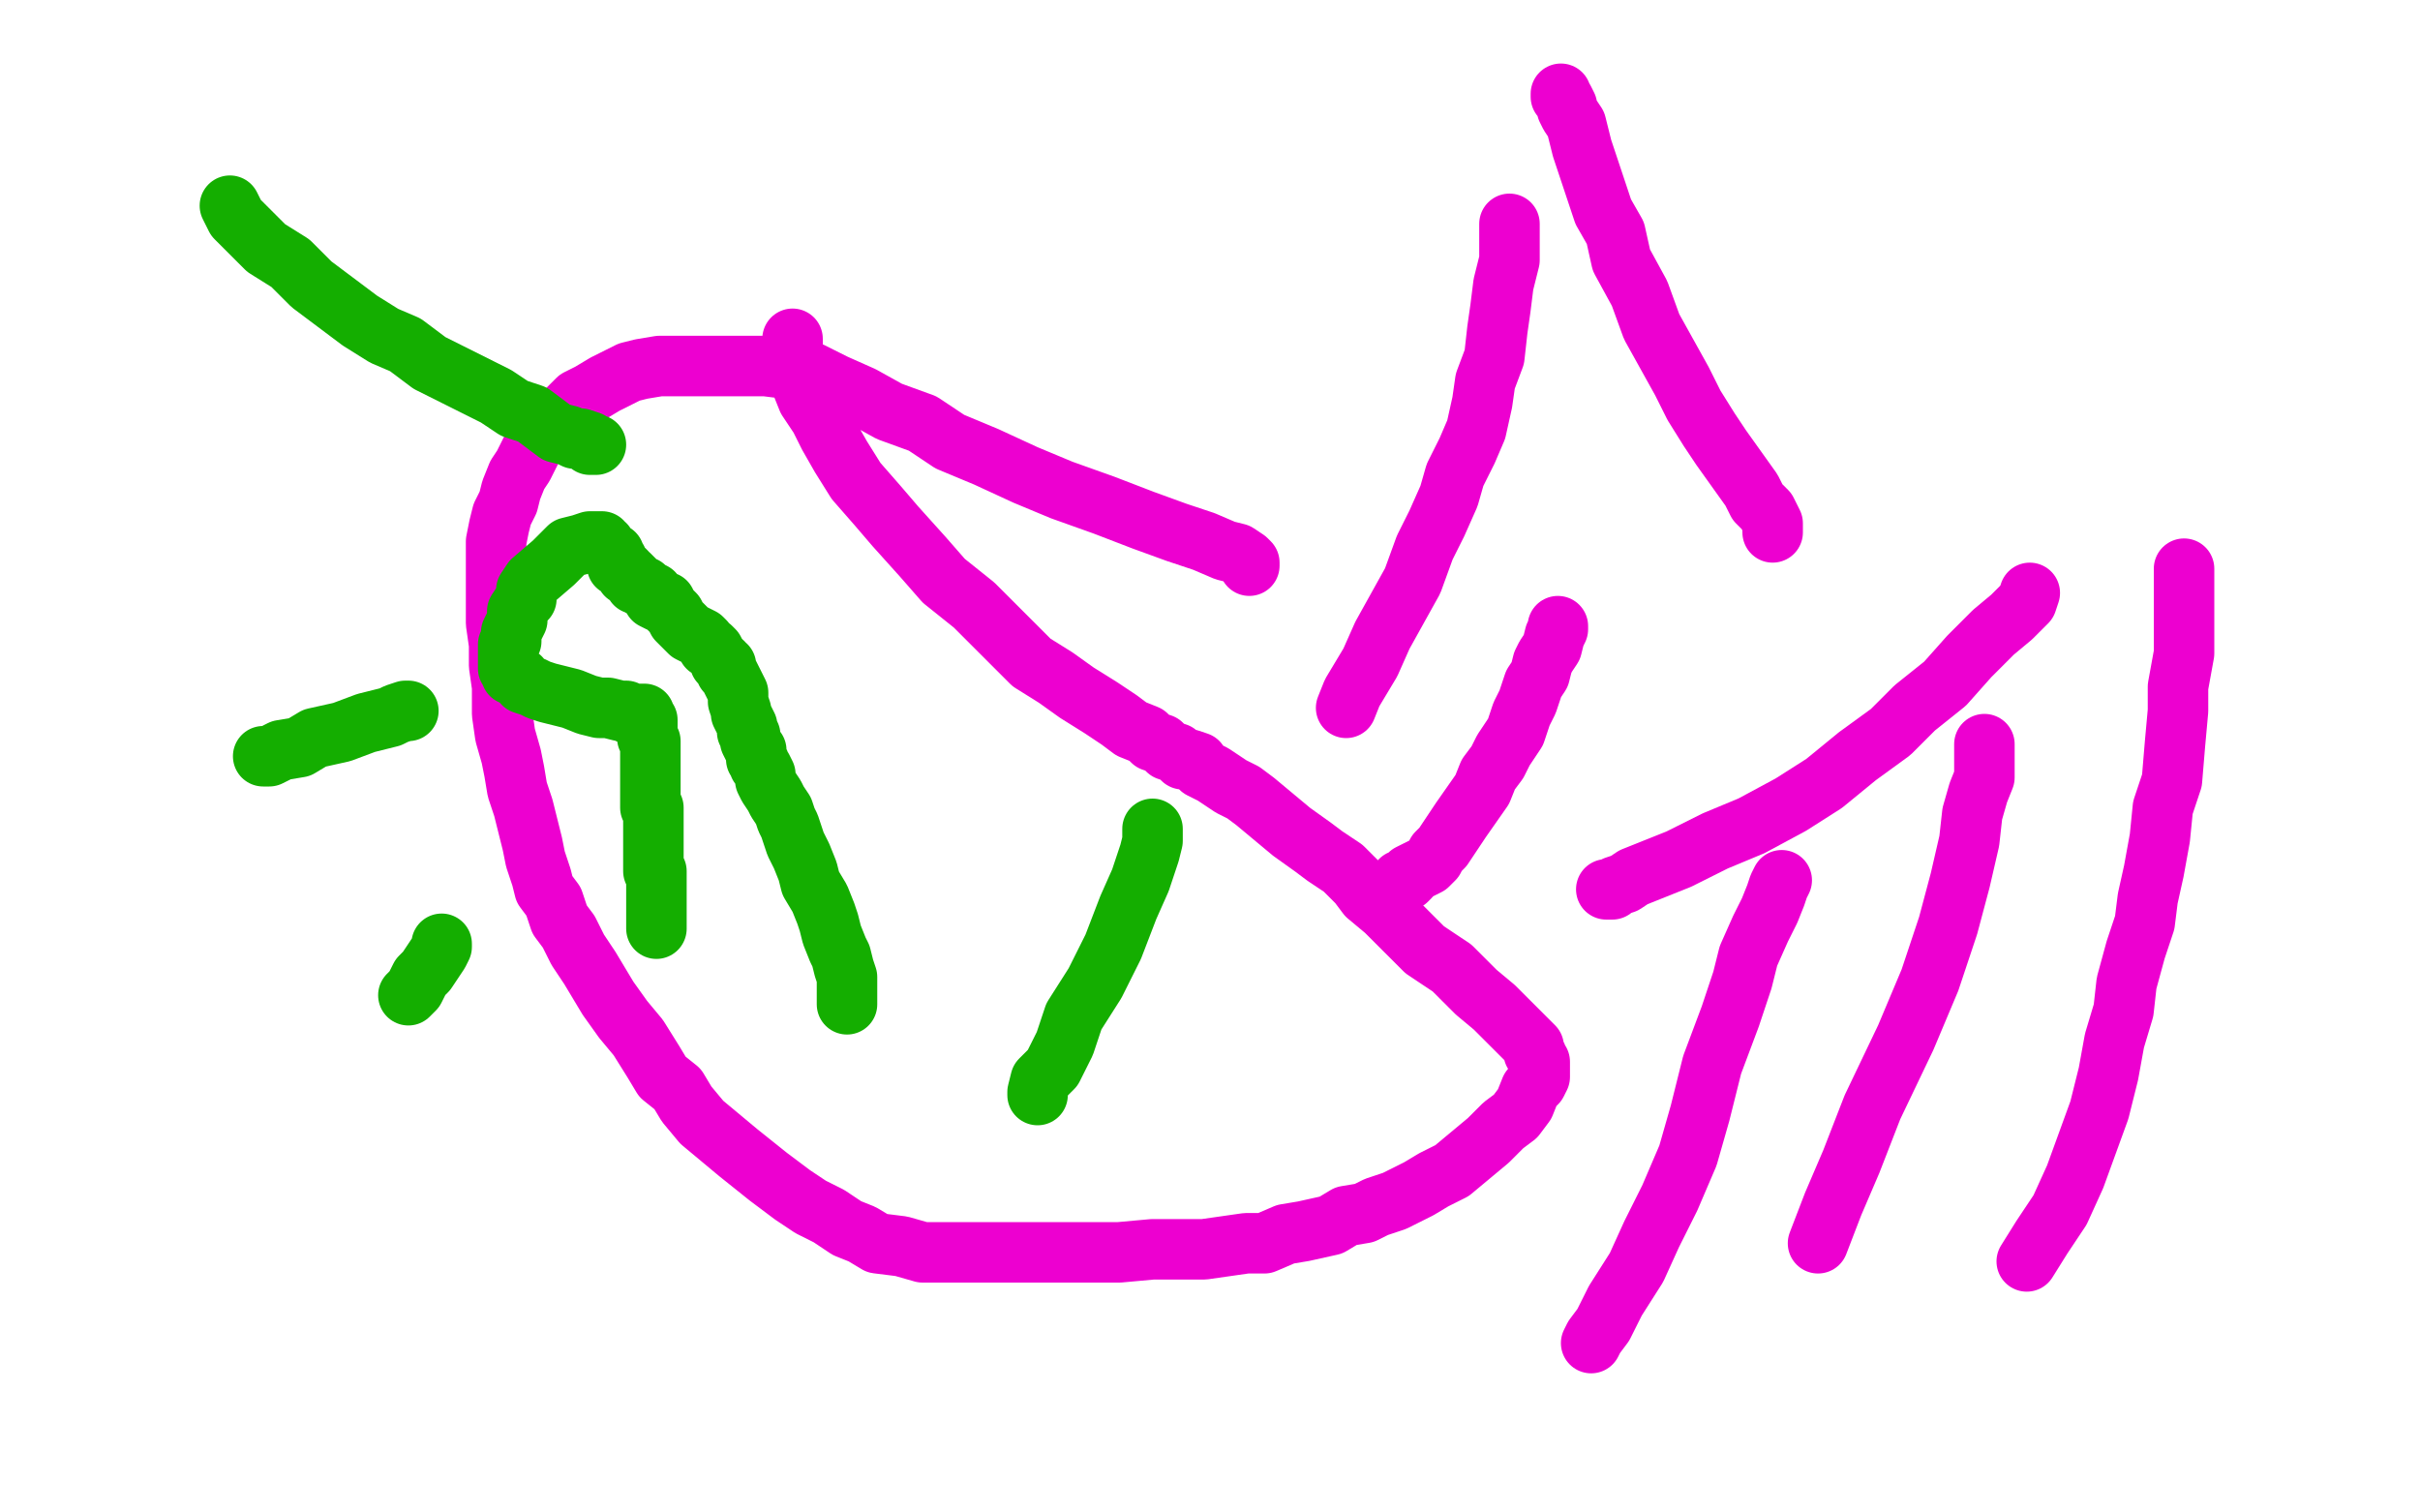
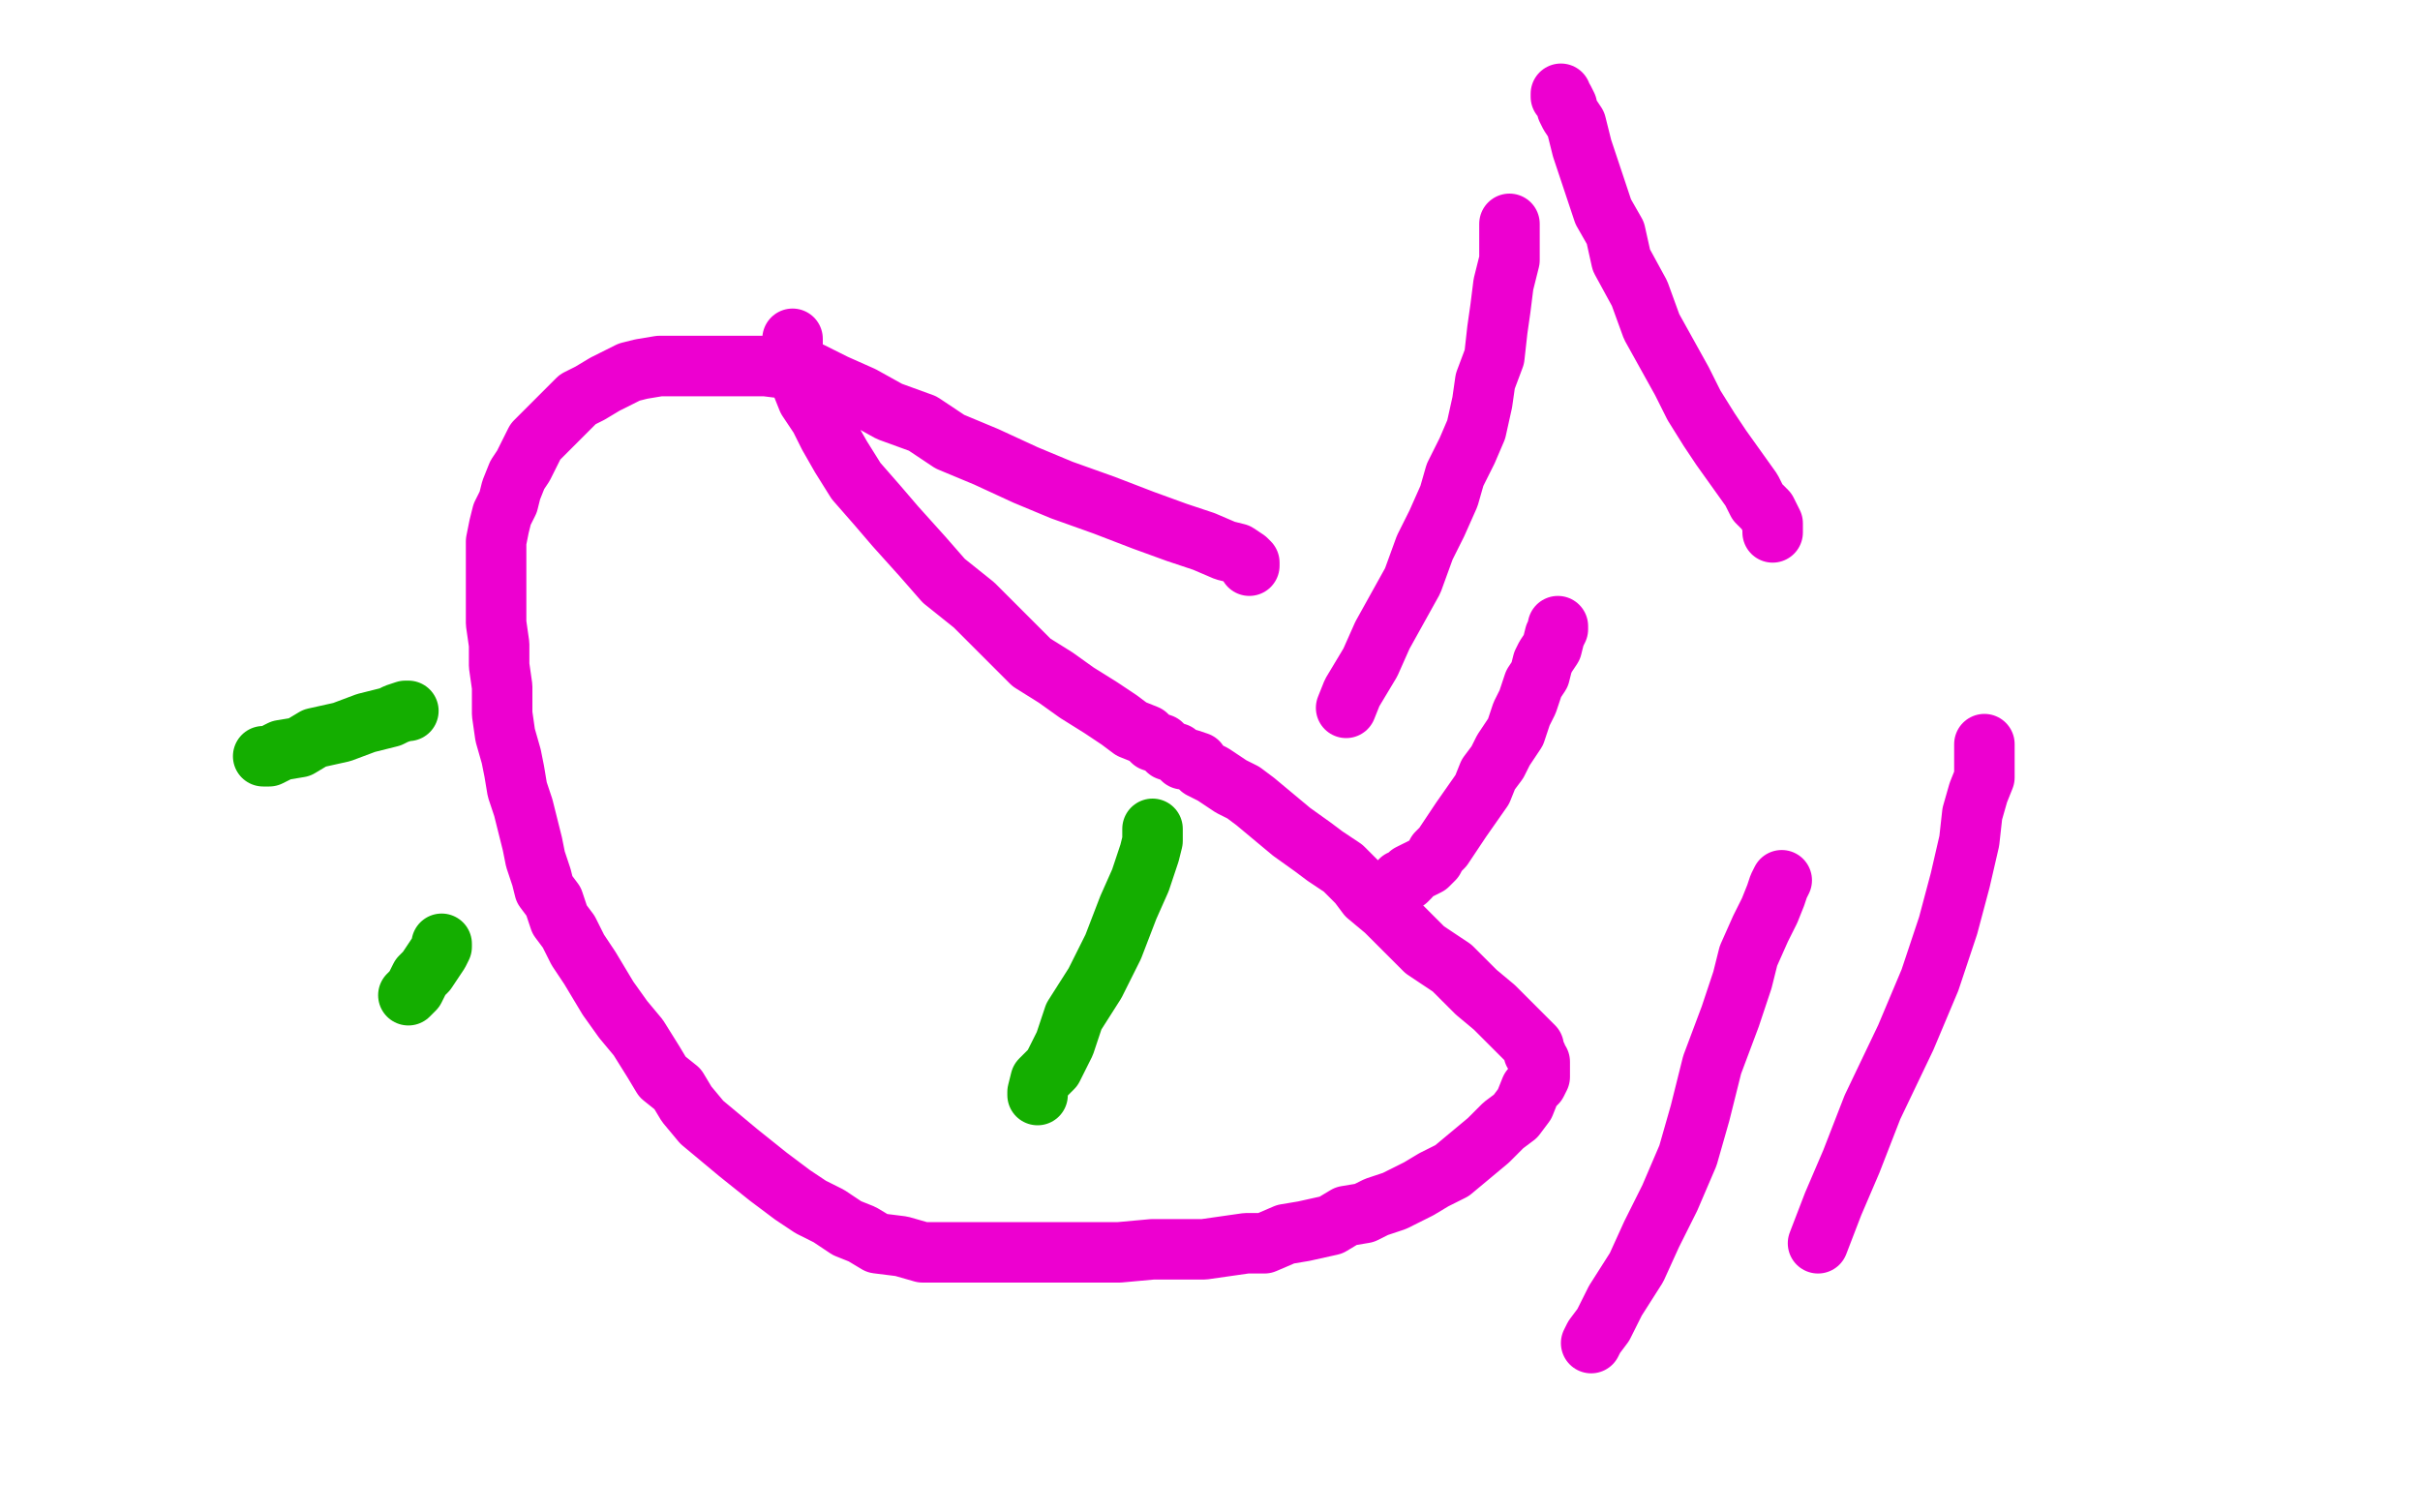
<svg xmlns="http://www.w3.org/2000/svg" width="800" height="500" version="1.1" style="stroke-antialiasing: false">
  <desc>This SVG has been created on https://colorillo.com/</desc>
  <rect x="0" y="0" width="800" height="500" style="fill: rgb(255,255,255); stroke-width:0" />
  <polyline points="262,112 262,115 262,115 262,118 262,118 263,122 263,122 265,127 265,127 267,132 267,132 271,138 271,138 274,144 274,144 278,151 278,151 283,159 283,159 290,167 290,167 296,174 296,174 305,184 305,184 312,192 322,200 328,206 335,213 341,219 349,224 356,229 364,234 370,238 374,241 379,243 381,245 384,246 386,248 389,249 390,250 391,251 393,251 396,252 397,254 401,256 404,258 407,260 411,262 415,265 421,270 427,275 434,280 438,283 444,287 449,292 452,296 458,301 464,307 471,314 480,320 488,328 494,333 499,338 502,341 505,344 507,346 507,348 508,349 508,350 509,351 509,352 509,353 509,354 509,356 508,358 506,360 504,365 501,369 497,372 492,377 486,382 480,387 474,390 469,393 465,395 461,397 455,399 451,401 445,402 440,405 431,407 425,408 418,411 412,411 405,412 398,413 389,413 381,413 370,414 360,414 351,414 341,414 333,414 324,414 314,414 305,414 298,412 290,411 285,408 280,406 274,402 268,399 262,395 258,392 254,389 249,385 244,381 238,376 232,371 227,365 224,360 219,356 216,351 211,343 206,337 201,330 195,320 191,314 188,308 185,304 183,298 180,294 179,290 177,284 176,279 175,275 174,271 173,267 171,261 170,255 169,250 167,243 166,236 166,227 165,220 165,213 164,206 164,197 164,190 164,185 164,179 165,174 166,170 168,166 169,162 171,157 173,154 175,150 177,146 180,143 184,139 188,135 191,132 195,130 200,127 204,125 208,123 212,122 218,121 221,121 228,121 235,121 253,121 261,122 268,123 276,127 285,131 294,136 305,140 314,146 326,151 339,157 351,162 365,167 378,172 389,176 398,179 405,182 409,183 412,185 413,186 413,187" style="fill: none; stroke: #ed00d0; stroke-width: 20; stroke-linejoin: round; stroke-linecap: round; stroke-antialiasing: false; stroke-antialias: 0; opacity: 1.0" />
  <polyline points="586,176 586,175 586,175 586,173 586,173 584,169 584,169 581,166 581,166 579,162 579,162 569,148 569,148 565,142 565,142 560,134 560,134 556,126 556,126 551,117 551,117 546,108 546,108 542,97 536,86 534,77 530,70 527,61 525,55 523,49 522,45 521,41 519,38 518,36 518,35 517,33 516,32 516,31" style="fill: none; stroke: #ed00d0; stroke-width: 20; stroke-linejoin: round; stroke-linecap: round; stroke-antialiasing: false; stroke-antialias: 0; opacity: 1.0" />
-   <polyline points="671,196 670,199 670,199 665,204 665,204 659,209 659,209 651,217 651,217 643,226 643,226 633,234 633,234 625,242 625,242 614,250 614,250 603,259 603,259 592,266 592,266 579,273 579,273 567,278 567,278 555,284 555,284 545,288 540,290 537,292 534,293 533,294 532,294 531,294" style="fill: none; stroke: #ed00d0; stroke-width: 20; stroke-linejoin: round; stroke-linecap: round; stroke-antialiasing: false; stroke-antialias: 0; opacity: 1.0" />
  <polyline points="445,234 447,229 447,229 453,219 453,219 457,210 457,210 462,201 462,201 467,192 467,192 471,181 471,181 475,173 475,173 479,164 479,164 481,157 481,157 485,149 485,149 488,142 488,142 490,133 490,133 491,126 491,126 494,118 495,109 496,102 497,94 499,86 499,79 499,76 499,74" style="fill: none; stroke: #ed00d0; stroke-width: 20; stroke-linejoin: round; stroke-linecap: round; stroke-antialiasing: false; stroke-antialias: 0; opacity: 1.0" />
  <polyline points="601,411 606,398 606,398 612,384 612,384 619,366 619,366 630,343 630,343 638,324 638,324 644,306 644,306 648,291 648,291 651,278 651,278 652,269 652,269 654,262 654,262 656,257 656,257 656,253 656,253 656,250 656,250 656,248 656,247 656,246" style="fill: none; stroke: #ed00d0; stroke-width: 20; stroke-linejoin: round; stroke-linecap: round; stroke-antialiasing: false; stroke-antialias: 0; opacity: 1.0" />
  <polyline points="526,444 527,442 527,442 530,438 530,438 534,430 534,430 541,419 541,419 546,408 546,408 552,396 552,396 558,382 558,382 562,368 562,368 566,352 566,352 572,336 572,336 576,324 576,324 578,316 578,316 582,307 582,307 585,301 587,296 588,293 589,291" style="fill: none; stroke: #ed00d0; stroke-width: 20; stroke-linejoin: round; stroke-linecap: round; stroke-antialiasing: false; stroke-antialias: 0; opacity: 1.0" />
-   <polyline points="670,417 675,409 675,409 681,400 681,400 686,389 686,389 690,378 690,378 694,367 694,367 697,355 697,355 699,344 699,344 702,334 702,334 703,325 703,325 706,314 706,314 709,305 709,305 710,297 710,297 712,288 712,288 714,277 715,267 718,258 719,246 720,235 720,227 722,216 722,206 722,199 722,194 722,188" style="fill: none; stroke: #ed00d0; stroke-width: 20; stroke-linejoin: round; stroke-linecap: round; stroke-antialiasing: false; stroke-antialias: 0; opacity: 1.0" />
  <polyline points="515,207 515,208 515,208 514,210 514,210 513,214 513,214 511,217 511,217 510,219 510,219 509,223 509,223 507,226 507,226 505,232 505,232 503,236 503,236 501,242 501,242 497,248 497,248 495,252 495,252 492,256 492,256 490,261 483,271 481,274 479,277 477,280 475,282 474,284 472,286 470,287 468,288 466,289 466,290 465,291 464,291 463,291 463,292 462,292 461,293" style="fill: none; stroke: #ed00d0; stroke-width: 20; stroke-linejoin: round; stroke-linecap: round; stroke-antialiasing: false; stroke-antialias: 0; opacity: 1.0" />
-   <polyline points="76,68 77,70 77,70 78,72 78,72 82,76 82,76 88,82 88,82 96,87 96,87 103,94 103,94 111,100 111,100 119,106 119,106 127,111 127,111 134,114 134,114 142,120 142,120 146,122 146,122 152,125 152,125 158,128 164,131 170,135 176,137 180,140 184,143 188,144 190,145 192,145 195,146 195,147 196,147 197,147" style="fill: none; stroke: #14ae00; stroke-width: 20; stroke-linejoin: round; stroke-linecap: round; stroke-antialiasing: false; stroke-antialias: 0; opacity: 1.0" />
  <polyline points="87,250 89,250 89,250 93,248 93,248 99,247 99,247 104,244 104,244 113,242 113,242 121,239 121,239 125,238 125,238 129,237 129,237 131,236 131,236 134,235 134,235 135,235 135,235" style="fill: none; stroke: #14ae00; stroke-width: 20; stroke-linejoin: round; stroke-linecap: round; stroke-antialiasing: false; stroke-antialias: 0; opacity: 1.0" />
  <polyline points="135,329 137,327 137,327 139,323 139,323 141,321 141,321 143,318 143,318 145,315 145,315 146,313 146,313 146,312 146,312" style="fill: none; stroke: #14ae00; stroke-width: 20; stroke-linejoin: round; stroke-linecap: round; stroke-antialiasing: false; stroke-antialias: 0; opacity: 1.0" />
-   <polyline points="280,332 280,331 280,331 280,330 280,330 280,329 280,329 280,326 280,326 280,323 280,323 279,320 279,320 278,316 278,316 277,314 277,314 275,309 275,309 274,305 274,305 273,302 273,302 271,297 271,297 268,292 267,288 265,283 263,279 261,273 260,271 259,268 257,265 256,263 254,260 253,258 253,257 253,256 252,254 251,253 251,252 250,251 250,250 250,248 249,247 248,245 248,243 247,242 247,240 246,238 245,236 245,235 244,232 244,230 244,229 243,227 242,225 241,223 240,222 240,221 240,220 239,220 239,219 238,219 238,218 237,217 236,215 235,214 234,214 233,212 232,211 230,210 228,209 226,207 224,205 223,203 221,201 220,199 218,199 216,198 216,196 214,195 213,194 212,194 211,193 210,193 210,192 209,191 208,190 207,190 207,189 206,188 205,187 204,187 204,186 204,185 203,184 203,183 202,183 201,182 200,181 200,180 199,180 199,179 198,179 197,179 195,179 192,180 188,181 186,183 183,186 176,192 174,195 174,198 173,199 171,202 171,205 170,207 169,209 169,212 168,213 168,215 168,216 168,217 168,218 168,219 168,220 168,221 169,222 169,223 170,223 171,224 172,224 173,226 176,227 178,228 181,229 185,230 189,231 194,233 198,234 201,234 205,235 207,235 208,236 211,236 213,236 213,237 214,238 214,240 214,241 214,242 214,244 215,245 215,247 215,249 215,251 215,253 215,255 215,258 215,259 215,261 215,263 215,264 215,265 215,267 216,267 216,269 216,270 216,272 216,273 216,274 216,275 216,276 216,277 216,278 216,279 216,280 216,281 216,282 216,283 216,284 216,285 216,286 216,288 217,288 217,289 217,291 217,293 217,294 217,296 217,299 217,303 217,305 217,306 217,307" style="fill: none; stroke: #14ae00; stroke-width: 20; stroke-linejoin: round; stroke-linecap: round; stroke-antialiasing: false; stroke-antialias: 0; opacity: 1.0" />
  <polyline points="343,362 343,361 343,361 344,357 344,357 348,353 348,353 352,345 352,345 355,336 355,336 362,325 362,325 368,313 368,313 373,300 373,300 377,291 377,291 380,282 380,282 381,278 381,278 381,275 381,275 381,274 381,274" style="fill: none; stroke: #14ae00; stroke-width: 20; stroke-linejoin: round; stroke-linecap: round; stroke-antialiasing: false; stroke-antialias: 0; opacity: 1.0" />
</svg>